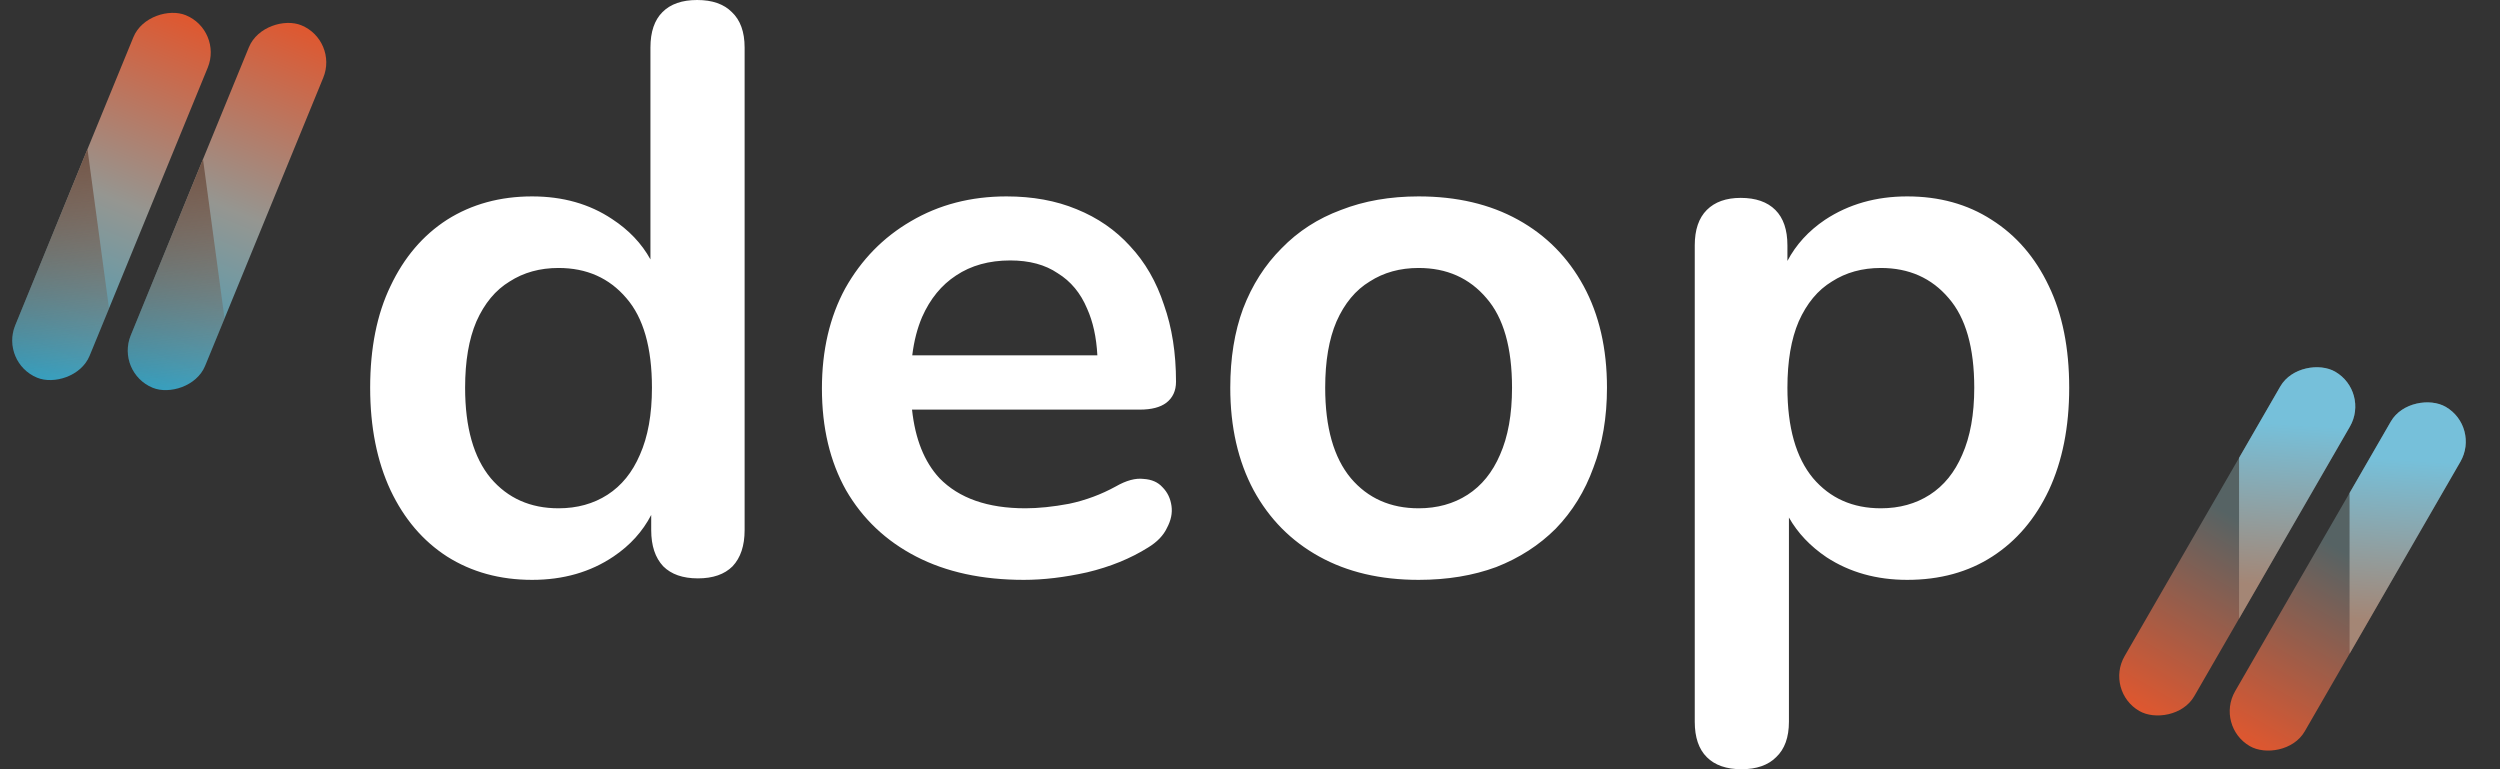
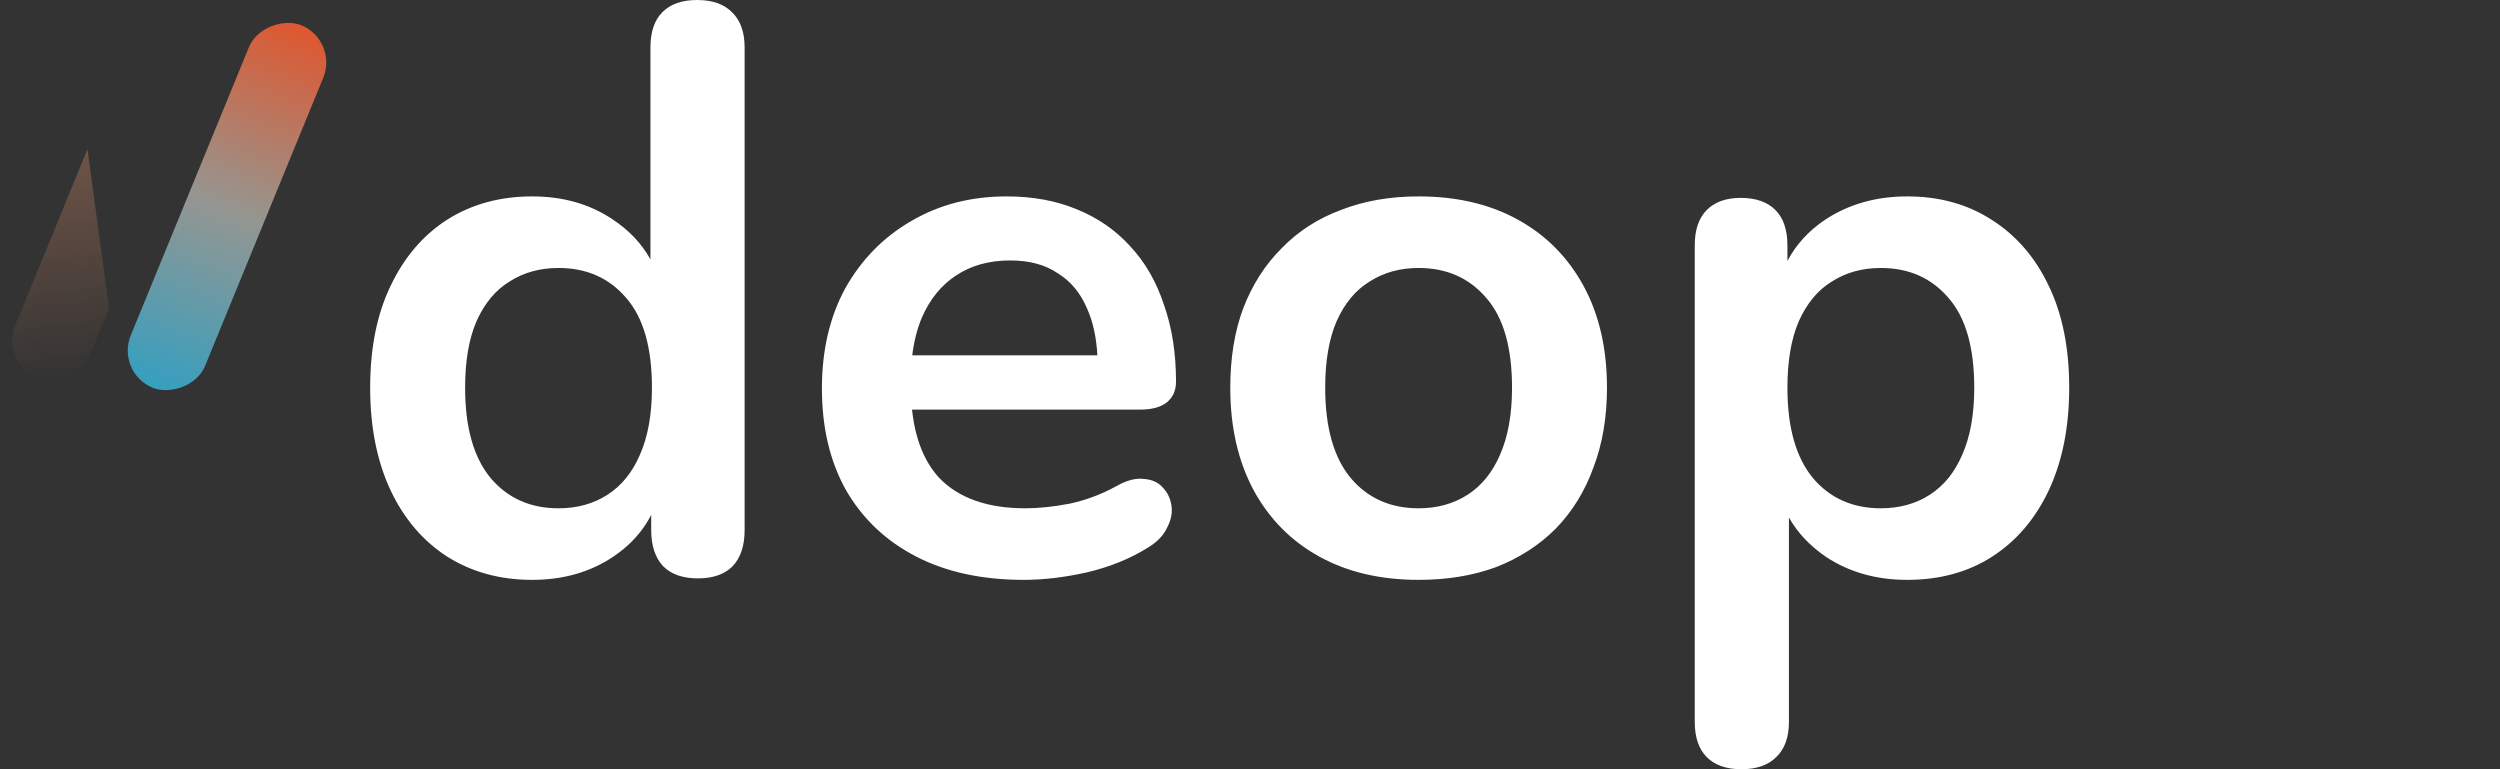
<svg xmlns="http://www.w3.org/2000/svg" width="91" height="28" viewBox="0 0 91 28" fill="none">
  <rect x="0" y="0" width="91" height="28" fill="#333333" stroke="none" />
  <g clip-path="url(#clip0_40_552)">
-     <rect y="13.194" width="14.261" height="2.925" rx="1.463" transform="rotate(-67.704 0 13.194)" fill="url(#paint0_linear_40_552)" />
    <rect x="-0.794" y="14.208" width="8.44" height="5.119" transform="rotate(-97.704 -0.794 14.208)" fill="url(#paint1_linear_40_552)" />
  </g>
  <g clip-path="url(#clip1_40_552)">
    <rect x="4.205" y="13.56" width="14.261" height="2.925" rx="1.463" transform="rotate(-67.704 4.205 13.56)" fill="url(#paint2_linear_40_552)" />
-     <rect x="3.411" y="14.573" width="8.44" height="5.119" transform="rotate(-97.704 3.411 14.573)" fill="url(#paint3_linear_40_552)" />
  </g>
  <path fill-rule="evenodd" clip-rule="evenodd" d="M16.272 20.257C17.168 20.824 18.201 21.107 19.37 21.107C20.504 21.107 21.491 20.824 22.332 20.257C22.935 19.851 23.392 19.347 23.704 18.744V19.297C23.704 19.864 23.85 20.303 24.142 20.614C24.435 20.906 24.855 21.053 25.404 21.053C25.952 21.053 26.373 20.906 26.665 20.614C26.958 20.303 27.104 19.864 27.104 19.297V1.728C27.104 1.161 26.949 0.731 26.638 0.439C26.345 0.146 25.925 0 25.376 0C24.828 0 24.407 0.146 24.115 0.439C23.822 0.731 23.676 1.161 23.676 1.728V9.442C23.355 8.86 22.888 8.37 22.277 7.971C21.455 7.423 20.486 7.149 19.37 7.149C18.201 7.149 17.168 7.432 16.272 7.999C15.394 8.565 14.708 9.37 14.215 10.412C13.721 11.436 13.474 12.67 13.474 14.114C13.474 15.54 13.721 16.784 14.215 17.844C14.708 18.886 15.394 19.691 16.272 20.257ZM22.113 18.009C21.601 18.338 21.007 18.502 20.33 18.502C19.307 18.502 18.484 18.137 17.862 17.405C17.241 16.656 16.93 15.559 16.93 14.114C16.93 13.145 17.067 12.341 17.341 11.701C17.634 11.043 18.036 10.558 18.548 10.248C19.06 9.918 19.654 9.754 20.33 9.754C21.354 9.754 22.177 10.12 22.799 10.851C23.42 11.564 23.731 12.652 23.731 14.114C23.731 15.083 23.585 15.897 23.292 16.555C23.018 17.195 22.625 17.679 22.113 18.009ZM37.268 21.107C35.75 21.107 34.443 20.824 33.346 20.257C32.249 19.691 31.399 18.886 30.796 17.844C30.211 16.802 29.918 15.568 29.918 14.142C29.918 12.752 30.201 11.536 30.768 10.494C31.353 9.452 32.149 8.639 33.154 8.054C34.178 7.45 35.339 7.149 36.637 7.149C37.588 7.149 38.438 7.304 39.188 7.615C39.955 7.926 40.604 8.373 41.135 8.959C41.683 9.544 42.094 10.257 42.369 11.098C42.661 11.92 42.807 12.853 42.807 13.895C42.807 14.224 42.689 14.48 42.451 14.663C42.231 14.827 41.912 14.91 41.491 14.91H33.198C33.312 15.978 33.644 16.81 34.196 17.405C34.909 18.137 35.951 18.502 37.323 18.502C37.798 18.502 38.328 18.447 38.913 18.338C39.517 18.21 40.083 17.999 40.614 17.707C40.997 17.487 41.336 17.396 41.628 17.433C41.921 17.451 42.149 17.551 42.314 17.734C42.497 17.917 42.606 18.146 42.643 18.42C42.679 18.676 42.625 18.941 42.478 19.215C42.35 19.489 42.122 19.727 41.793 19.928C41.153 20.33 40.412 20.632 39.571 20.833C38.749 21.016 37.981 21.107 37.268 21.107ZM33.566 11.536C33.389 11.949 33.269 12.415 33.206 12.935H39.944C39.909 12.273 39.784 11.707 39.571 11.235C39.334 10.668 38.977 10.238 38.502 9.946C38.045 9.635 37.469 9.48 36.774 9.48C36.006 9.48 35.348 9.662 34.8 10.028C34.269 10.375 33.858 10.878 33.566 11.536ZM48.018 20.257C49.042 20.824 50.248 21.107 51.638 21.107C52.68 21.107 53.621 20.952 54.462 20.641C55.303 20.312 56.026 19.846 56.629 19.243C57.232 18.621 57.689 17.881 58 17.021C58.329 16.162 58.494 15.193 58.494 14.114C58.494 12.688 58.21 11.454 57.644 10.412C57.077 9.37 56.282 8.565 55.258 7.999C54.234 7.432 53.027 7.149 51.638 7.149C50.596 7.149 49.654 7.313 48.813 7.642C47.972 7.953 47.25 8.419 46.647 9.041C46.043 9.644 45.577 10.376 45.248 11.235C44.937 12.076 44.782 13.036 44.782 14.114C44.782 15.54 45.065 16.784 45.632 17.844C46.199 18.886 46.994 19.691 48.018 20.257ZM53.42 18.009C52.908 18.338 52.314 18.502 51.638 18.502C50.614 18.502 49.791 18.137 49.17 17.405C48.548 16.656 48.237 15.559 48.237 14.114C48.237 13.145 48.374 12.341 48.649 11.701C48.941 11.043 49.343 10.558 49.855 10.248C50.367 9.918 50.961 9.754 51.638 9.754C52.662 9.754 53.484 10.12 54.106 10.851C54.728 11.564 55.038 12.652 55.038 14.114C55.038 15.083 54.892 15.897 54.6 16.555C54.325 17.195 53.932 17.679 53.42 18.009ZM62.128 27.561C62.42 27.854 62.841 28 63.389 28C63.938 28 64.358 27.854 64.651 27.561C64.962 27.269 65.117 26.839 65.117 26.272V18.838C65.437 19.402 65.894 19.884 66.488 20.285C67.329 20.833 68.307 21.107 69.422 21.107C70.611 21.107 71.644 20.824 72.521 20.257C73.399 19.691 74.085 18.886 74.578 17.844C75.072 16.784 75.319 15.54 75.319 14.114C75.319 12.67 75.072 11.436 74.578 10.412C74.085 9.37 73.39 8.565 72.494 7.999C71.616 7.432 70.593 7.149 69.422 7.149C68.289 7.149 67.293 7.432 66.433 7.999C65.831 8.405 65.374 8.905 65.062 9.498V8.931C65.062 8.364 64.916 7.935 64.623 7.642C64.331 7.35 63.91 7.203 63.362 7.203C62.831 7.203 62.42 7.35 62.128 7.642C61.835 7.935 61.689 8.364 61.689 8.931V26.272C61.689 26.839 61.835 27.269 62.128 27.561ZM70.245 18.009C69.733 18.338 69.139 18.502 68.463 18.502C67.439 18.502 66.616 18.137 65.994 17.405C65.373 16.656 65.062 15.559 65.062 14.114C65.062 13.145 65.199 12.341 65.473 11.701C65.766 11.043 66.168 10.558 66.68 10.248C67.192 9.918 67.786 9.754 68.463 9.754C69.486 9.754 70.309 10.12 70.931 10.851C71.552 11.564 71.863 12.652 71.863 14.114C71.863 15.083 71.717 15.897 71.424 16.555C71.15 17.195 70.757 17.679 70.245 18.009Z" fill="white" />
  <g clip-path="url(#clip2_40_552)">
-     <rect x="86.268" y="14.261" width="14.261" height="2.925" rx="1.463" transform="rotate(120 86.268 14.261)" fill="url(#paint4_linear_40_552)" />
-     <rect x="86.621" y="12.305" width="10.389" height="5.119" transform="rotate(90 86.621 12.305)" fill="url(#paint5_linear_40_552)" />
-   </g>
+     </g>
  <g clip-path="url(#clip3_40_552)">
    <rect x="90.29" y="15.54" width="14.261" height="2.925" rx="1.463" transform="rotate(120 90.29 15.54)" fill="url(#paint6_linear_40_552)" />
    <rect x="90.643" y="13.585" width="10.389" height="5.119" transform="rotate(90 90.643 13.585)" fill="url(#paint7_linear_40_552)" />
  </g>
  <defs>
    <linearGradient id="paint0_linear_40_552" x1="0" y1="14.657" x2="14.261" y2="14.657" gradientUnits="userSpaceOnUse">
      <stop stop-color="#369FBF" />
      <stop offset="0.495" stop-color="#959691" />
      <stop offset="1" stop-color="#DF572F" />
    </linearGradient>
    <linearGradient id="paint1_linear_40_552" x1="-0.794" y1="16.767" x2="7.646" y2="16.767" gradientUnits="userSpaceOnUse">
      <stop stop-color="#715547" stop-opacity="0" />
      <stop offset="1" stop-color="#715547" />
    </linearGradient>
    <linearGradient id="paint2_linear_40_552" x1="4.205" y1="15.023" x2="18.466" y2="15.023" gradientUnits="userSpaceOnUse">
      <stop stop-color="#369FBF" />
      <stop offset="0.495" stop-color="#959691" />
      <stop offset="1" stop-color="#DF572F" />
    </linearGradient>
    <linearGradient id="paint3_linear_40_552" x1="3.411" y1="17.133" x2="11.851" y2="17.133" gradientUnits="userSpaceOnUse">
      <stop stop-color="#715547" stop-opacity="0" />
      <stop offset="1" stop-color="#715547" />
    </linearGradient>
    <linearGradient id="paint4_linear_40_552" x1="86.268" y1="15.723" x2="100.529" y2="15.723" gradientUnits="userSpaceOnUse">
      <stop offset="0.45" stop-color="#566364" />
      <stop offset="1" stop-color="#DF572F" />
    </linearGradient>
    <linearGradient id="paint5_linear_40_552" x1="86.621" y1="14.865" x2="95.678" y2="15.456" gradientUnits="userSpaceOnUse">
      <stop offset="0.35" stop-color="#76C0DA" />
      <stop offset="1" stop-color="#A48675" />
    </linearGradient>
    <linearGradient id="paint6_linear_40_552" x1="90.29" y1="17.003" x2="104.551" y2="17.003" gradientUnits="userSpaceOnUse">
      <stop offset="0.45" stop-color="#566364" />
      <stop offset="1" stop-color="#DF572F" />
    </linearGradient>
    <linearGradient id="paint7_linear_40_552" x1="90.643" y1="16.145" x2="99.7" y2="16.735" gradientUnits="userSpaceOnUse">
      <stop offset="0.35" stop-color="#76C0DA" />
      <stop offset="1" stop-color="#A48675" />
    </linearGradient>
    <clipPath id="clip0_40_552">
      <rect y="13.194" width="14.261" height="2.925" rx="1.463" transform="rotate(-67.704 0 13.194)" fill="white" />
    </clipPath>
    <clipPath id="clip1_40_552">
      <rect x="4.205" y="13.56" width="14.261" height="2.925" rx="1.463" transform="rotate(-67.704 4.205 13.56)" fill="white" />
    </clipPath>
    <clipPath id="clip2_40_552">
      <rect x="86.268" y="14.261" width="14.261" height="2.925" rx="1.463" transform="rotate(120 86.268 14.261)" fill="white" />
    </clipPath>
    <clipPath id="clip3_40_552">
-       <rect x="90.29" y="15.54" width="14.261" height="2.925" rx="1.463" transform="rotate(120 90.29 15.54)" fill="white" />
-     </clipPath>
+       </clipPath>
  </defs>
</svg>